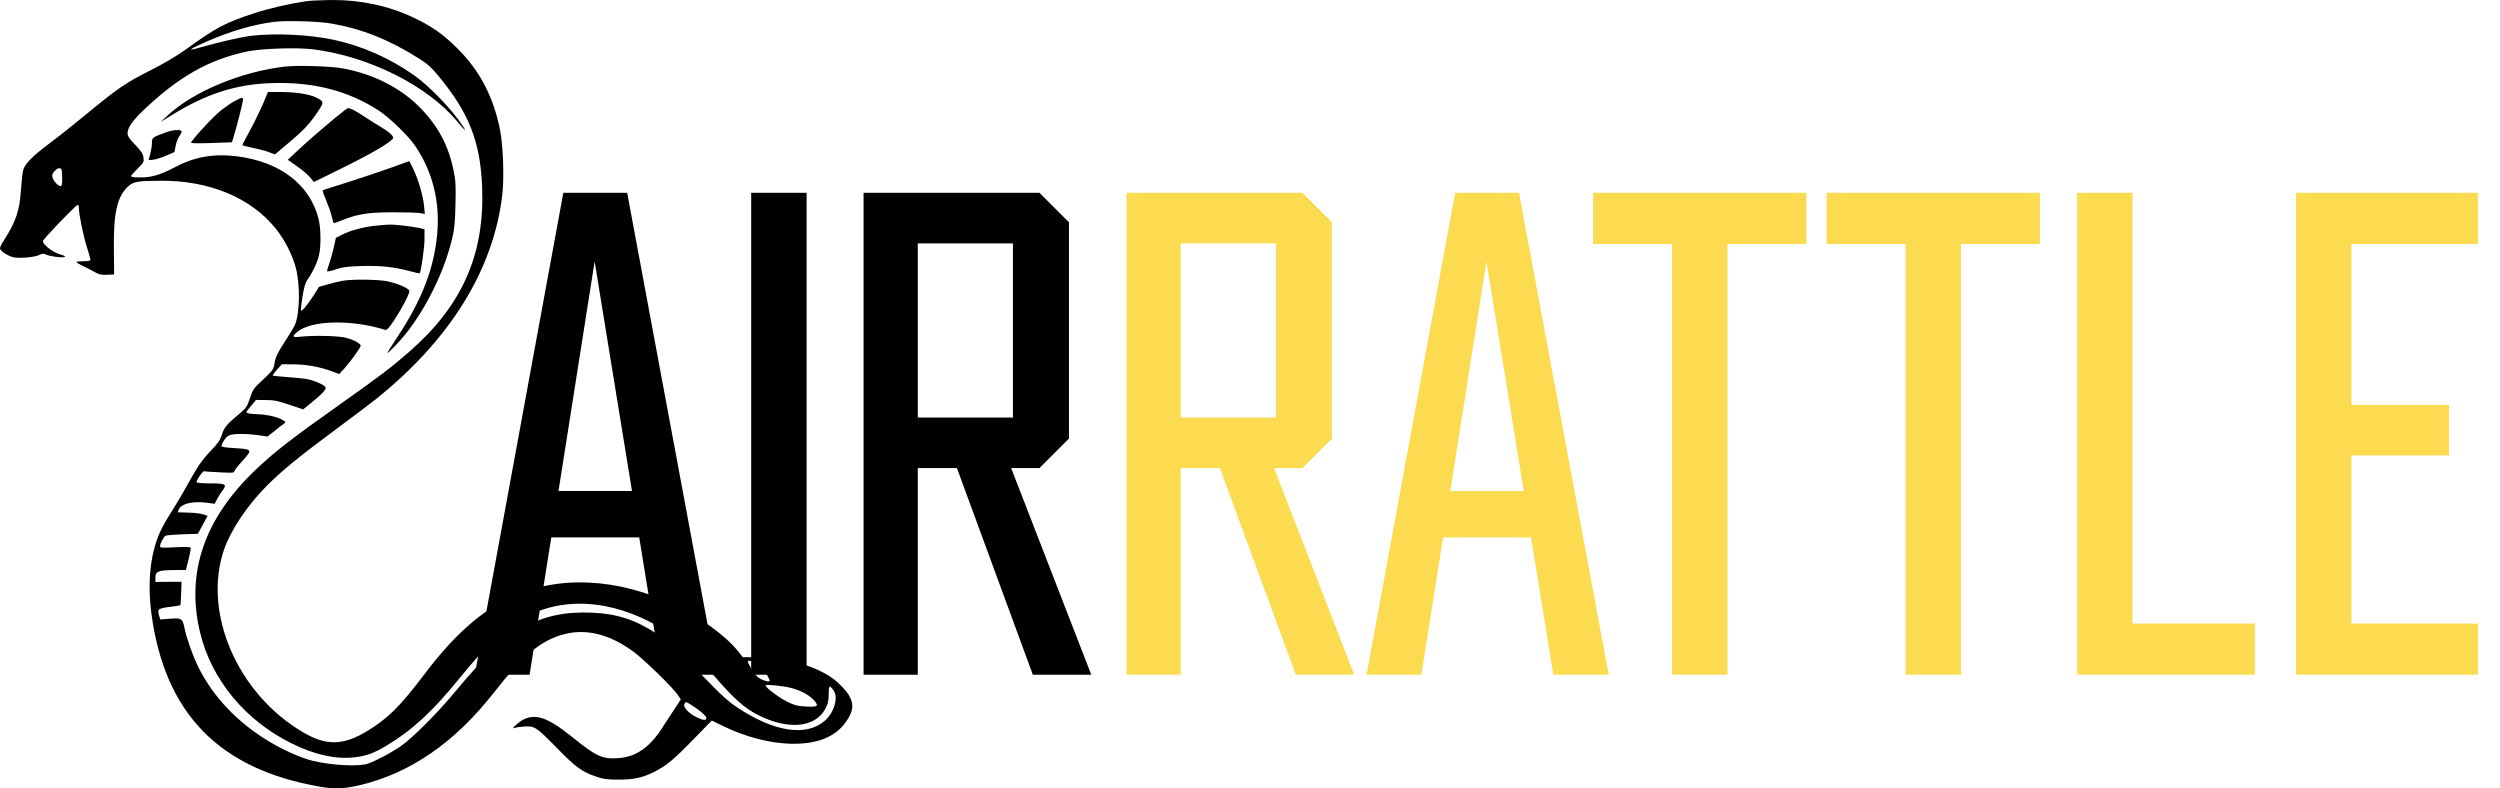
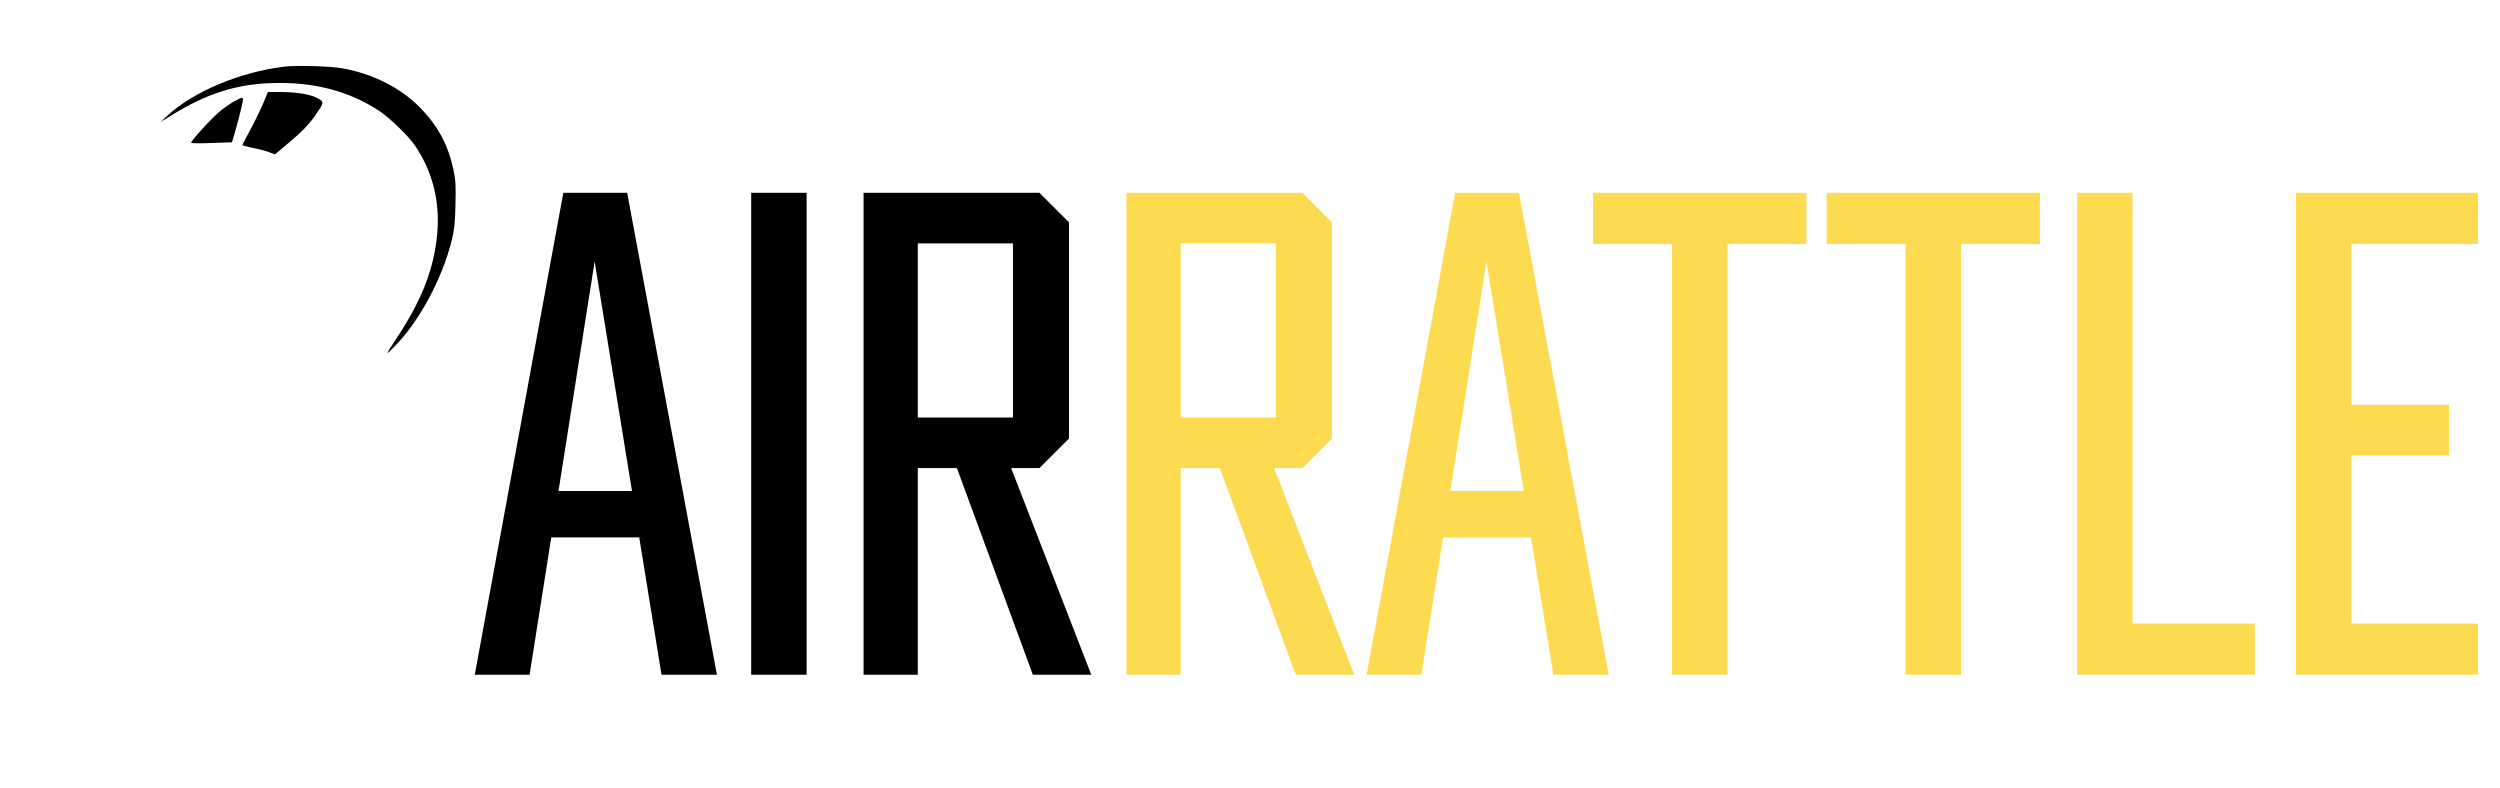
<svg xmlns="http://www.w3.org/2000/svg" width="352" height="111" viewBox="0 0 352 111" fill="none">
  <path d="M93.141 95L90.003 75.662H77.62L74.566 95H66.848L79.316 27.148H88.306L100.944 95H93.141ZM78.638 69.131H88.985L83.726 36.816L78.638 69.131ZM113.571 27.148V95H105.768V27.148H113.571ZM153.65 95H145.423L134.736 65.908H129.223V95H121.59V27.148H146.356L150.512 31.303V61.752L146.356 65.908H142.37L153.65 95ZM129.223 34.272V58.784H142.624V34.272H129.223Z" fill="#000000" />
  <path d="M190.674 95H182.447L171.76 65.908H166.247V95H158.614V27.148H183.38L187.536 31.303V61.752L183.38 65.908H179.394L190.674 95ZM166.247 34.272V58.784H179.648V34.272H166.247ZM218.708 95L215.57 75.662H203.186L200.133 95H192.415L204.883 27.148H213.873L226.511 95H218.708ZM204.204 69.131H214.552L209.293 36.816L204.204 69.131ZM235.422 95V34.357H224.312V27.148H254.336V34.357H243.225V95H235.422ZM268.305 95V34.357H257.194V27.148H287.219V34.357H276.108V95H268.305ZM300.264 87.791H317.482V95H292.461V27.148H300.264V87.791ZM348.888 34.357H331.076V57.003H344.816V64.127H331.076V87.791H348.888V95H323.273V27.148H348.888V34.357Z" fill="#FCDB50" />
-   <path d="M43.03 0.179C40.613 0.552 37.805 1.2 35.845 1.849C31.648 3.226 30.456 3.859 26.014 7.068C24.887 7.878 23.091 8.932 21.278 9.856C17.784 11.606 16.575 12.433 12.411 15.869C10.664 17.312 8.279 19.208 7.104 20.084C4.589 21.964 3.527 23.034 3.266 23.941C3.168 24.314 3.021 25.611 2.939 26.843C2.76 29.663 2.237 31.203 0.555 33.828C0.245 34.298 0 34.801 0 34.963C0 35.32 1.176 36.098 1.927 36.227C2.825 36.406 4.932 36.211 5.52 35.903C5.928 35.693 6.124 35.676 6.385 35.806C6.859 36.065 8.622 36.325 9.031 36.195C9.308 36.114 9.161 36.017 8.377 35.79C7.349 35.465 6.042 34.444 6.042 33.942C6.042 33.683 10.713 28.836 10.958 28.836C11.039 28.836 11.105 29.047 11.105 29.29C11.105 30.149 11.742 33.294 12.248 34.833C12.509 35.676 12.738 36.471 12.738 36.568C12.738 36.714 12.427 36.778 11.758 36.778C11.219 36.778 10.778 36.827 10.778 36.892C10.778 36.973 11.137 37.184 11.562 37.394C11.986 37.589 12.738 37.978 13.211 38.237C13.979 38.675 14.256 38.724 15.089 38.691L16.069 38.642L16.036 35.158C15.971 30.052 16.461 27.766 17.98 26.308C18.731 25.578 19.319 25.465 22.617 25.449C29.46 25.4 35.306 27.831 38.801 32.159C40.042 33.683 41.152 35.855 41.642 37.67C42.279 40.085 42.23 44.04 41.544 45.693C41.414 46.001 40.875 46.909 40.352 47.719C39.095 49.632 38.768 50.313 38.638 51.237C38.507 52.047 38.409 52.193 36.547 53.911C35.747 54.657 35.567 54.932 35.192 56.067C34.8 57.234 34.669 57.444 33.836 58.142C31.926 59.746 31.566 60.151 31.256 61.172C30.995 61.967 30.734 62.372 29.705 63.442C28.398 64.803 27.811 65.678 26.128 68.726C25.573 69.731 24.708 71.173 24.234 71.919C23.744 72.665 23.091 73.767 22.797 74.366C21.229 77.43 20.707 81.693 21.311 86.328C23.173 100.43 30.832 108.307 45.072 110.771C47.145 111.128 48.419 111.079 50.689 110.544C57.793 108.859 64.096 104.498 69.567 97.48C73.715 92.18 76.213 90.121 79.496 89.278C82.615 88.484 85.93 89.343 89.196 91.758C90.682 92.861 94.699 96.767 95.418 97.82L95.859 98.469L95.01 99.765C94.536 100.479 93.785 101.629 93.328 102.343C91.515 105.228 89.539 106.605 86.975 106.751C84.77 106.897 83.921 106.492 80.443 103.672C77.21 101.078 75.479 100.446 73.731 101.289C73.029 101.629 71.804 102.764 72.425 102.505C72.604 102.424 73.258 102.326 73.862 102.294C75.299 102.213 75.511 102.359 78.516 105.422C81.047 108.016 81.994 108.696 83.889 109.329C84.966 109.701 85.44 109.766 87.04 109.766C89.212 109.782 90.47 109.507 92.152 108.664C93.817 107.821 94.912 106.913 97.688 104.045L100.219 101.451L101.672 102.164C105.036 103.818 108.629 104.725 111.781 104.725C115.716 104.709 118.28 103.412 119.636 100.77C120.436 99.214 119.946 97.901 117.888 96.037C115.52 93.914 110.899 92.536 106.098 92.536H104.595L103.861 91.629C102.211 89.554 98.537 86.879 95.14 85.242C87.024 81.352 78.598 80.947 71.902 84.108C67.673 86.102 63.917 89.441 59.818 94.854C56.307 99.506 54.592 101.192 51.604 102.991C48.256 104.985 45.904 105.017 42.638 103.088C33.428 97.658 28.513 86.296 31.534 77.414C32.481 74.642 34.816 71.157 37.592 68.369C39.683 66.278 42.05 64.333 47.194 60.524C49.579 58.757 52.11 56.845 52.828 56.278C63.361 47.881 69.502 37.962 70.727 27.394C71.004 24.962 70.841 20.456 70.4 18.252C69.436 13.535 67.542 9.921 64.358 6.776C62.365 4.799 60.798 3.696 58.234 2.481C54.706 0.811 50.771 -0.032 46.59 0.001C45.17 0.017 43.569 0.098 43.03 0.179ZM46.623 3.307C50.999 4.069 54.853 5.609 59.034 8.267C60.21 9.013 60.765 9.515 61.728 10.682C66.04 15.902 67.624 19.921 67.885 26.324C68.261 35.822 65.076 43.035 57.613 49.535C55.049 51.772 53.531 52.922 48.174 56.715C41.12 61.707 38.67 63.588 35.943 66.197C28.758 73.037 26.145 80.688 28.17 89.052C29.754 95.665 34.522 101.451 41.071 104.677C44.337 106.298 47.358 106.946 49.987 106.622C51.62 106.427 52.665 106.038 54.396 105.001C58.005 102.845 60.863 100.219 64.668 95.535C68.767 90.51 71.086 88.371 74.156 86.782C80.051 83.751 87.383 84.626 94.226 89.149C96.153 90.413 98.014 92.212 100.807 95.454C103.24 98.274 104.84 99.701 106.637 100.624C110.866 102.813 114.753 102.488 116.19 99.83C116.582 99.085 116.664 98.744 116.68 97.772C116.68 96.507 116.778 96.41 117.317 97.14C118.101 98.161 117.48 100.317 116.092 101.516C113.479 103.737 109.005 103.056 103.844 99.636C102.717 98.906 101.721 98.031 100.105 96.362C95.793 91.888 94.111 90.316 92.429 89.214C89.49 87.269 86.861 86.409 83.35 86.264C75.969 85.956 71.429 88.533 64.423 96.994C61.581 100.43 58.071 103.947 56.307 105.147C54.968 106.054 52.926 107.124 51.767 107.529C50.526 107.967 46.639 107.756 44.043 107.124C42.377 106.719 40.042 105.682 37.968 104.45C33.428 101.743 29.917 98.031 27.843 93.752C27.059 92.115 26.243 89.765 25.949 88.306C25.704 87.074 25.524 86.977 23.842 87.123L22.552 87.22L22.405 86.685C22.144 85.729 22.242 85.648 24.152 85.421C24.806 85.34 25.361 85.242 25.394 85.21C25.426 85.178 25.475 84.432 25.508 83.54L25.557 81.92H23.728L21.883 81.936V81.32C21.883 80.461 22.242 80.299 24.397 80.266L26.177 80.25L26.553 78.743C26.765 77.916 26.88 77.171 26.831 77.09C26.782 77.008 25.9 76.992 24.642 77.057C22.781 77.154 22.536 77.138 22.536 76.911C22.536 76.506 23.058 75.55 23.336 75.42C23.483 75.355 24.561 75.274 25.736 75.225L27.86 75.161L29.231 72.632L28.627 72.421C28.284 72.308 27.353 72.194 26.537 72.178C25.736 72.162 25.051 72.13 25.018 72.13C25.002 72.113 25.083 71.903 25.23 71.643C25.622 70.882 27.19 70.541 29.117 70.784L30.227 70.93L30.57 70.266C30.766 69.893 31.093 69.358 31.322 69.082C31.991 68.191 31.795 68.061 29.656 68.061C28.627 68.061 27.745 67.996 27.696 67.915C27.566 67.705 28.545 66.278 28.774 66.343C28.888 66.392 29.884 66.457 30.995 66.505C32.677 66.602 32.987 66.57 32.987 66.376C32.987 66.246 33.461 65.63 34.049 64.998C34.636 64.366 35.11 63.75 35.11 63.62C35.11 63.28 34.702 63.182 32.873 63.085C31.942 63.036 31.191 62.923 31.191 62.842C31.191 62.421 31.779 61.545 32.187 61.335C32.742 61.043 34.506 61.027 36.351 61.27L37.674 61.464L38.621 60.703C39.127 60.281 39.699 59.843 39.862 59.746C40.303 59.471 40.254 59.357 39.552 59.001C38.833 58.644 37.364 58.336 36.188 58.32C35.731 58.304 35.175 58.255 34.963 58.19C34.571 58.093 34.571 58.077 35.306 57.201L36.041 56.31L37.413 56.326C38.556 56.326 39.111 56.44 40.744 56.991L42.687 57.639L43.847 56.699C45.365 55.467 45.953 54.835 45.839 54.559C45.692 54.17 44.092 53.49 42.949 53.328C42.361 53.246 41.103 53.133 40.14 53.068C39.16 53.003 38.376 52.906 38.376 52.858C38.392 52.793 38.686 52.42 39.029 52.015L39.683 51.285L41.43 51.301C43.259 51.318 45.186 51.69 46.884 52.339L47.766 52.663L48.468 51.901C49.383 50.88 50.787 48.935 50.787 48.676C50.787 48.368 49.824 47.849 48.73 47.557C47.701 47.282 44.108 47.201 42.279 47.411C41.136 47.541 41.054 47.379 41.904 46.698C43.863 45.093 49.481 44.964 54.168 46.423C54.478 46.52 54.657 46.342 55.539 45.029C56.601 43.408 57.646 41.414 57.646 40.977C57.646 40.636 56.045 39.923 54.592 39.615C53.286 39.339 49.644 39.291 48.24 39.534C47.717 39.631 46.737 39.858 46.1 40.053L44.908 40.393L44.19 41.544C43.324 42.889 42.524 43.862 42.393 43.732C42.328 43.683 42.426 42.792 42.589 41.771C42.834 40.328 42.998 39.777 43.308 39.356C43.928 38.529 44.68 36.973 44.908 35.968C45.219 34.736 45.186 32.078 44.843 30.781C43.618 25.983 39.454 22.79 33.395 22.012C30.113 21.591 27.353 22.077 24.577 23.568C22.944 24.444 21.572 24.898 20.413 24.962C19.106 25.011 18.453 24.962 18.453 24.8C18.453 24.719 18.861 24.249 19.368 23.747C20.25 22.871 20.282 22.806 20.201 22.174C20.135 21.656 19.907 21.299 19.041 20.391C18.159 19.484 17.963 19.176 17.963 18.738C17.963 18.009 18.649 17.004 20.103 15.61C25.083 10.845 29.313 8.429 34.734 7.262C36.792 6.825 41.708 6.663 44.043 6.938C51.914 7.911 60.226 12.076 64.407 17.134C65.386 18.333 65.746 18.641 65.24 17.847C63.672 15.464 60.602 12.239 58.348 10.634C54.886 8.17 50.885 6.42 46.868 5.577C43.569 4.88 38.85 4.653 35.502 5.026C34.098 5.171 30.717 5.949 27.843 6.776C26.243 7.246 26.765 6.857 29.133 5.836C32.514 4.361 35.698 3.437 38.703 3.064C40.385 2.87 44.843 3 46.623 3.307ZM8.753 24.898C8.769 25.546 8.72 26.113 8.639 26.162C8.279 26.389 7.349 25.351 7.349 24.719C7.349 24.314 8.034 23.633 8.377 23.682C8.688 23.73 8.72 23.86 8.753 24.898ZM106.163 93.185C106.473 93.266 106.931 93.541 107.159 93.784C107.6 94.287 108.482 95.794 108.368 95.891C108.188 96.086 107.061 95.681 106.669 95.308C106.131 94.773 105.167 93.233 105.298 93.12C105.412 92.99 105.477 92.99 106.163 93.185ZM111.34 96.848C112.728 97.204 113.887 97.82 114.557 98.55C115.357 99.425 115.177 99.571 113.43 99.474C112.238 99.409 111.879 99.312 110.85 98.809C109.707 98.242 107.813 96.832 107.796 96.524C107.78 96.329 110.18 96.556 111.34 96.848ZM97.377 99.279C98.439 99.944 99.451 100.803 99.451 101.046C99.451 101.451 99.157 101.467 98.276 101.078C96.888 100.462 95.989 99.425 96.463 98.971C96.61 98.809 96.61 98.809 97.377 99.279Z" fill="#000000" />
  <path d="M40.009 9.386C33.836 10.131 27.223 12.903 23.597 16.258L22.617 17.166L24.234 16.177C29.084 13.195 33.167 11.882 38.148 11.704C44.059 11.493 48.991 12.757 53.318 15.561C54.853 16.566 57.466 19.095 58.446 20.521C60.912 24.168 61.957 28.334 61.565 32.872C61.124 37.767 59.442 42.16 55.98 47.411C54.167 50.183 54.167 50.183 55.572 48.757C59.067 45.223 62.316 39.145 63.639 33.699C63.982 32.272 64.064 31.478 64.129 28.836C64.194 26.064 64.162 25.481 63.868 24.022C63.117 20.391 61.647 17.668 59.001 15.01C56.307 12.319 52.469 10.391 48.256 9.629C46.525 9.305 41.789 9.175 40.009 9.386Z" fill="#000000" />
  <path d="M37.543 13.389C37.053 14.686 35.976 16.955 35.11 18.527C34.571 19.516 34.13 20.359 34.13 20.424C34.13 20.473 34.767 20.651 35.551 20.813C36.335 20.959 37.364 21.234 37.837 21.413L38.719 21.737L40.581 20.165C42.736 18.365 43.618 17.425 44.745 15.723C45.643 14.378 45.643 14.297 44.516 13.73C43.586 13.26 41.691 12.968 39.552 12.952H37.723L37.543 13.389Z" fill="#000000" />
  <path d="M33.036 14.232C32.579 14.475 31.746 15.043 31.191 15.48C29.999 16.404 26.749 19.954 26.912 20.116C26.978 20.181 28.3 20.197 29.852 20.132L32.661 20.035L33.004 18.884C33.379 17.62 34.032 15.107 34.179 14.281C34.31 13.632 34.147 13.616 33.036 14.232Z" fill="#000000" />
-   <path d="M47.243 16.55C45.137 18.3 43.145 20.035 41.691 21.396L40.515 22.499L41.789 23.39C42.491 23.876 43.308 24.573 43.635 24.946L44.19 25.627L48.142 23.682C52.469 21.558 55.36 19.84 55.36 19.403C55.36 19.095 54.641 18.463 53.596 17.863C53.171 17.62 52.208 17.004 51.424 16.501C50.15 15.642 49.35 15.221 48.991 15.221C48.909 15.221 48.125 15.821 47.243 16.55Z" fill="#000000" />
-   <path d="M23.434 18.608C21.409 19.354 21.393 19.37 21.393 20.132C21.393 20.505 21.278 21.202 21.148 21.688L20.919 22.547L21.605 22.482C21.981 22.434 22.797 22.174 23.434 21.899L24.561 21.413L24.74 20.505C24.838 20.002 25.083 19.37 25.296 19.111C25.492 18.835 25.606 18.544 25.557 18.463C25.394 18.203 24.316 18.284 23.434 18.608Z" fill="#000000" />
-   <path d="M54.625 23.763C53.024 24.33 50.297 25.238 48.599 25.773C46.901 26.291 45.464 26.762 45.431 26.81C45.398 26.843 45.611 27.491 45.937 28.236C46.247 28.982 46.607 30.003 46.721 30.506C46.819 31.024 46.95 31.43 46.999 31.43C47.047 31.43 47.554 31.251 48.109 31.024C50.412 30.117 51.734 29.906 55.36 29.89C57.205 29.89 58.952 29.938 59.263 30.019L59.818 30.133L59.703 28.982C59.556 27.523 58.952 25.416 58.218 23.86C57.923 23.212 57.646 22.693 57.613 22.693C57.581 22.709 56.242 23.195 54.625 23.763Z" fill="#000000" />
-   <path d="M52.959 31.77C51.293 31.932 49.334 32.434 48.191 33.034L47.292 33.488L47.015 34.769C46.852 35.465 46.574 36.487 46.394 37.005C46.198 37.54 46.051 38.043 46.051 38.156C46.051 38.27 46.46 38.205 47.243 37.946C48.223 37.605 48.828 37.524 50.852 37.459C53.531 37.378 55.409 37.573 57.63 38.156C58.397 38.367 59.05 38.513 59.083 38.497C59.279 38.302 59.769 34.866 59.769 33.699V32.272L58.92 32.078C57.907 31.867 55.49 31.592 54.788 31.624C54.527 31.624 53.694 31.689 52.959 31.77Z" fill="#000000" />
</svg>